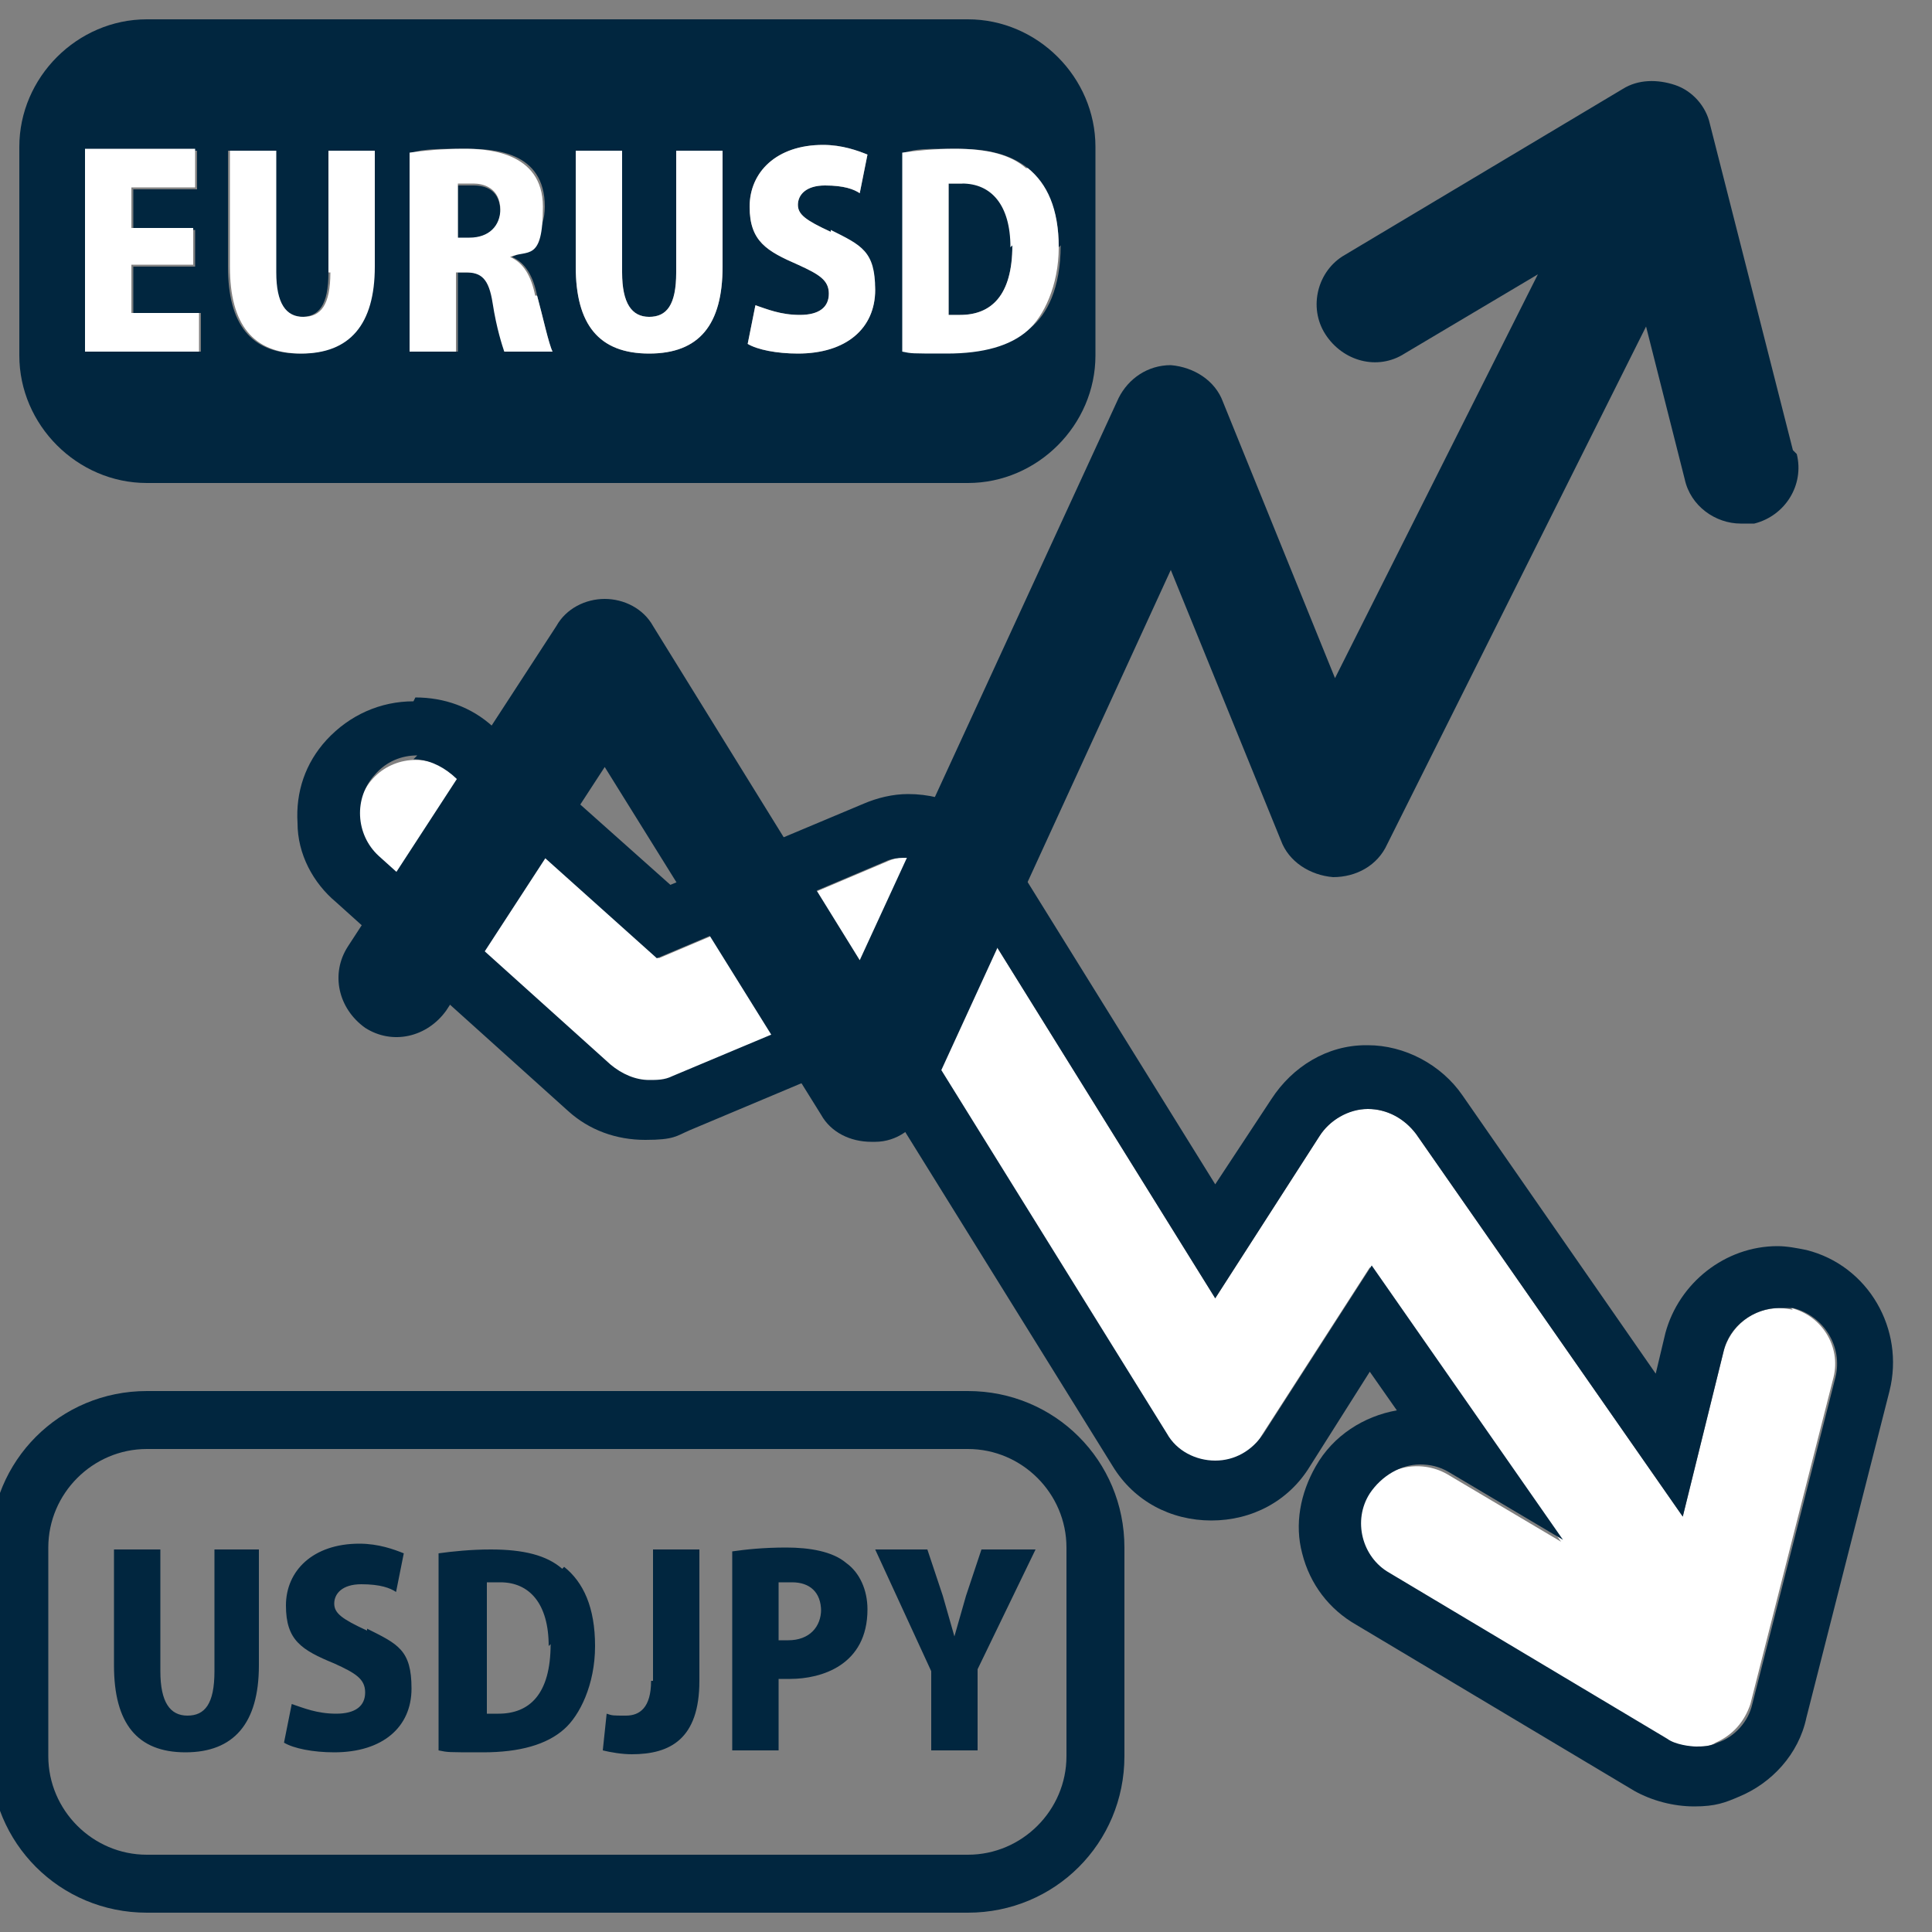
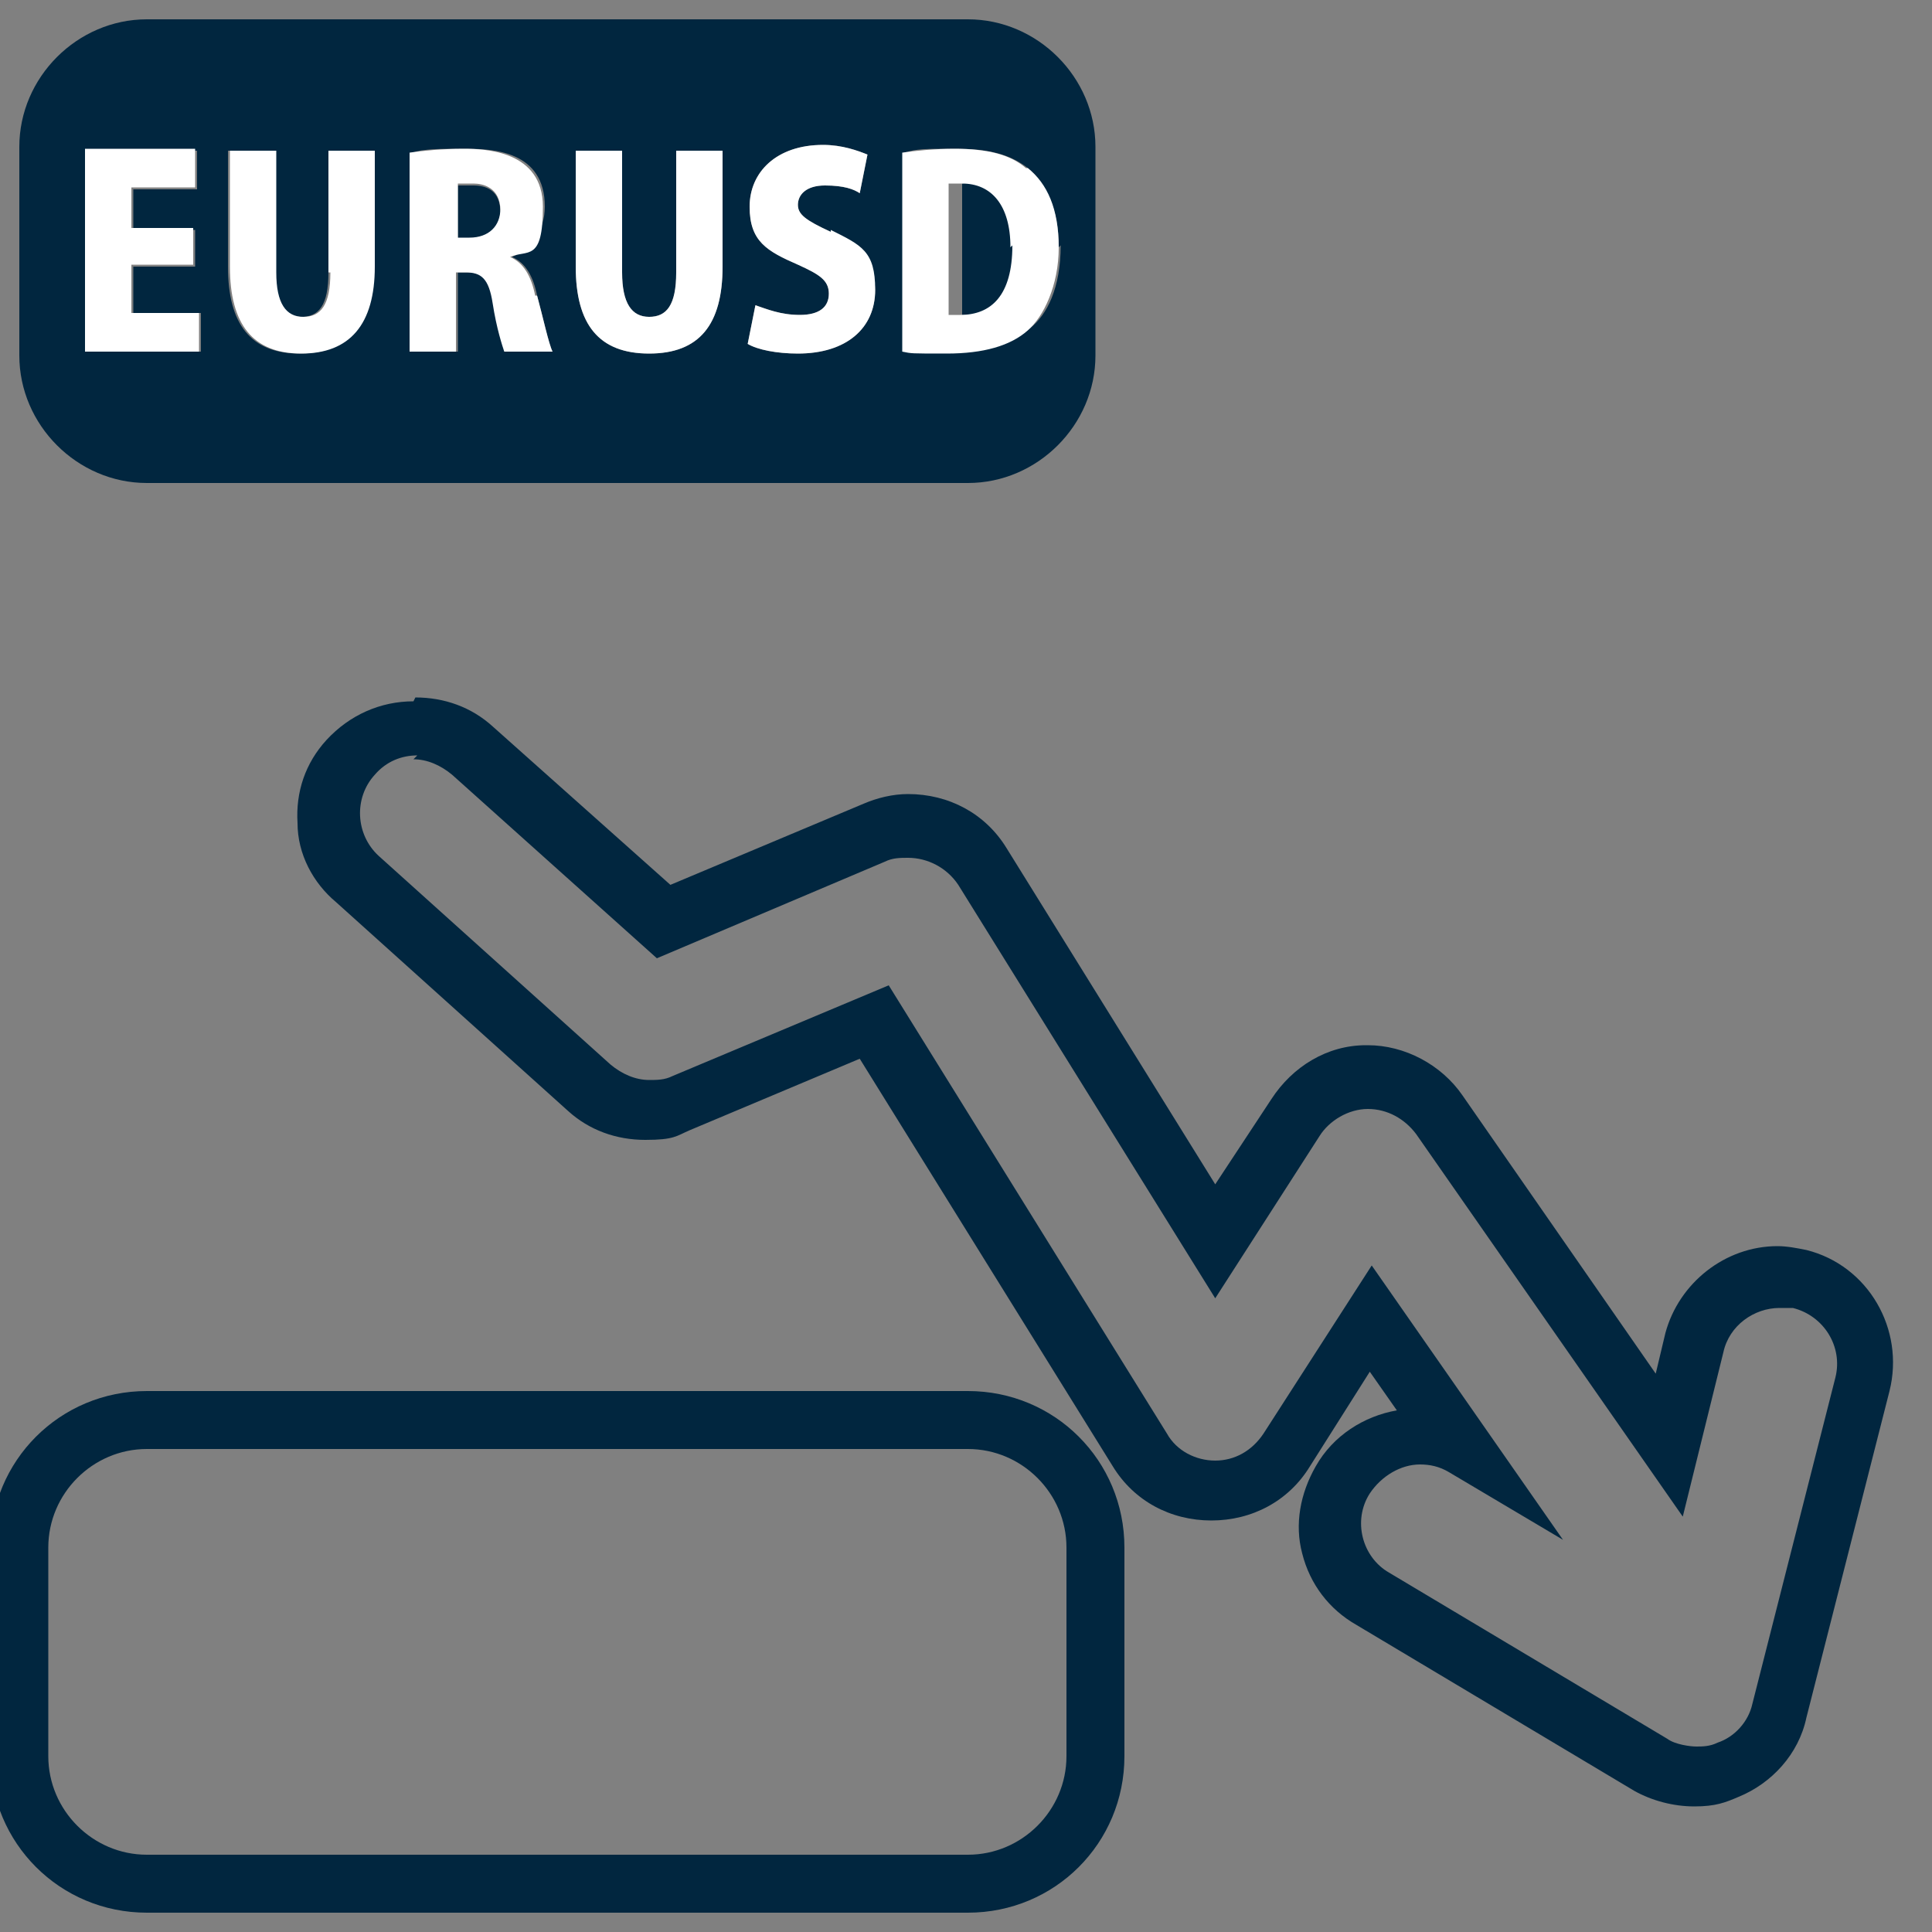
<svg xmlns="http://www.w3.org/2000/svg" id="_レイヤー_1" data-name=" レイヤー 1" version="1.1" viewBox="0 0 100 100">
  <rect x="0" y="0" width="100" height="100" fill="#808080" stroke="none" />
  <defs>
    <style>
      .cls-1 {
        fill: #01263f;
      }

      .cls-1, .cls-2 {
        stroke-width: 0px;
      }

      .cls-2 {
        fill: #fff;
      }
    </style>
  </defs>
-   <path class="cls-1" d="M25.9,10.9c0,.9-.6,1.5-1.6,1.5h-.6v-2.8c.1,0,.4,0,.8,0,.6,0,1.4.2,1.4,1.4ZM49.8,9.5c-.3,0-.6,0-.7,0v6.8c.1,0,.4,0,.6,0,1.6,0,2.7-1,2.7-3.6s-1-3.3-2.5-3.3ZM56.7,7.6v10.8c0,3.6-3,6.6-6.6,6.6H7.6c-3.6,0-6.6-3-6.6-6.6V7.6C1,4,4,1,7.6,1h42.5c3.6,0,6.6,3,6.6,6.6ZM10.4,16.2h-3.5v-2.4h3.2v-1.9h-3.2v-2.1h3.3v-2h-5.7v10.4h5.9v-2ZM19.4,7.8h-2.4v6.3c0,1.7-.5,2.3-1.4,2.3s-1.4-.7-1.4-2.3v-6.3h-2.4v6c0,3,1.2,4.5,3.7,4.5s3.8-1.5,3.8-4.5v-6ZM28.6,18.2c-.2-.4-.5-1.8-.8-2.9-.2-1-.6-1.7-1.3-2h0c1-.4,1.7-1.4,1.7-2.6,0-2.9-2.7-3-4.1-3s-2.1,0-2.8.2v10.3h2.4v-4.1h.5c.8,0,1.2.3,1.4,1.6.2,1.2.5,2.2.6,2.5h2.5ZM37.4,7.8h-2.4v6.3c0,1.7-.5,2.3-1.4,2.3s-1.4-.7-1.4-2.3v-6.3h-2.4v6c0,3,1.2,4.5,3.8,4.5s3.8-1.5,3.8-4.5v-6ZM45.3,15.1c0-1.3-.7-2.3-2.3-3.1-1.3-.6-1.7-.9-1.7-1.4s.4-1,1.4-1,1.5.2,1.8.4l.4-2c-.5-.2-1.3-.5-2.3-.5-2.4,0-3.8,1.4-3.8,3.2s.9,2.3,2.5,3c1.1.5,1.6.8,1.6,1.5s-.5,1.1-1.5,1.1-1.7-.3-2.3-.5l-.4,2c.5.3,1.5.5,2.6.5,2.5,0,4-1.3,4-3.3ZM54.8,12.8c0-1.9-.6-3.2-1.6-4.1-.9-.7-2-1-3.7-1s-2,0-2.7.2v10.2c.5,0,1.3.1,2.3.1,1.8,0,3.2-.4,4.2-1.2.9-.7,1.6-2.1,1.6-4.3Z" />
+   <path class="cls-1" d="M25.9,10.9c0,.9-.6,1.5-1.6,1.5h-.6v-2.8c.1,0,.4,0,.8,0,.6,0,1.4.2,1.4,1.4ZM49.8,9.5v6.8c.1,0,.4,0,.6,0,1.6,0,2.7-1,2.7-3.6s-1-3.3-2.5-3.3ZM56.7,7.6v10.8c0,3.6-3,6.6-6.6,6.6H7.6c-3.6,0-6.6-3-6.6-6.6V7.6C1,4,4,1,7.6,1h42.5c3.6,0,6.6,3,6.6,6.6ZM10.4,16.2h-3.5v-2.4h3.2v-1.9h-3.2v-2.1h3.3v-2h-5.7v10.4h5.9v-2ZM19.4,7.8h-2.4v6.3c0,1.7-.5,2.3-1.4,2.3s-1.4-.7-1.4-2.3v-6.3h-2.4v6c0,3,1.2,4.5,3.7,4.5s3.8-1.5,3.8-4.5v-6ZM28.6,18.2c-.2-.4-.5-1.8-.8-2.9-.2-1-.6-1.7-1.3-2h0c1-.4,1.7-1.4,1.7-2.6,0-2.9-2.7-3-4.1-3s-2.1,0-2.8.2v10.3h2.4v-4.1h.5c.8,0,1.2.3,1.4,1.6.2,1.2.5,2.2.6,2.5h2.5ZM37.4,7.8h-2.4v6.3c0,1.7-.5,2.3-1.4,2.3s-1.4-.7-1.4-2.3v-6.3h-2.4v6c0,3,1.2,4.5,3.8,4.5s3.8-1.5,3.8-4.5v-6ZM45.3,15.1c0-1.3-.7-2.3-2.3-3.1-1.3-.6-1.7-.9-1.7-1.4s.4-1,1.4-1,1.5.2,1.8.4l.4-2c-.5-.2-1.3-.5-2.3-.5-2.4,0-3.8,1.4-3.8,3.2s.9,2.3,2.5,3c1.1.5,1.6.8,1.6,1.5s-.5,1.1-1.5,1.1-1.7-.3-2.3-.5l-.4,2c.5.3,1.5.5,2.6.5,2.5,0,4-1.3,4-3.3ZM54.8,12.8c0-1.9-.6-3.2-1.6-4.1-.9-.7-2-1-3.7-1s-2,0-2.7.2v10.2c.5,0,1.3.1,2.3.1,1.8,0,3.2-.4,4.2-1.2.9-.7,1.6-2.1,1.6-4.3Z" />
  <path class="cls-2" d="M6.8,16.2h3.5v2h-5.9V7.7h5.7v2h-3.3v2.1h3.2v1.9h-3.2v2.4ZM17.1,14.1c0,1.7-.5,2.3-1.4,2.3s-1.4-.7-1.4-2.3v-6.3h-2.4v6c0,3,1.2,4.5,3.7,4.5s3.8-1.5,3.8-4.5v-6h-2.4v6.3ZM27.8,15.3c.3,1.1.6,2.5.8,2.9h-2.5c-.1-.3-.4-1.2-.6-2.5-.2-1.3-.6-1.6-1.4-1.6h-.5v4.1h-2.4V7.9c.7-.1,1.7-.2,2.8-.2s4.1.1,4.1,3-.8,2.2-1.7,2.6h0c.7.3,1.1,1,1.3,2ZM25.9,10.9c0-1.2-.9-1.4-1.4-1.4s-.6,0-.8,0v2.8h.6c1,0,1.6-.6,1.6-1.5ZM35,14.1c0,1.7-.5,2.3-1.4,2.3s-1.4-.7-1.4-2.3v-6.3h-2.4v6c0,3,1.2,4.5,3.8,4.5s3.8-1.5,3.8-4.5v-6h-2.4v6.3ZM43,12c-1.3-.6-1.7-.9-1.7-1.4s.4-1,1.4-1,1.5.2,1.8.4l.4-2c-.5-.2-1.3-.5-2.3-.5-2.4,0-3.8,1.4-3.8,3.2s.9,2.3,2.5,3c1.1.5,1.6.8,1.6,1.5s-.5,1.1-1.5,1.1-1.7-.3-2.3-.5l-.4,2c.5.3,1.5.5,2.6.5,2.5,0,4-1.3,4-3.3s-.7-2.3-2.3-3.1ZM53.2,8.7c1,.8,1.6,2.1,1.6,4.1s-.8,3.6-1.6,4.3c-.9.8-2.3,1.2-4.2,1.2s-1.8,0-2.3-.1V7.9c.7-.1,1.7-.2,2.7-.2,1.7,0,2.9.3,3.7,1ZM52.3,12.8c0-2.2-1-3.3-2.5-3.3s-.6,0-.7,0v6.8c.1,0,.4,0,.6,0,1.6,0,2.7-1,2.7-3.6Z" />
  <path class="cls-1" d="M50.1,99H7.6c-4.5,0-8.1-3.6-8.1-8.1v-10.8c0-4.5,3.6-8.1,8.1-8.1h42.5c4.5,0,8.1,3.6,8.1,8.1v10.8c0,4.5-3.6,8.1-8.1,8.1ZM7.6,75c-2.8,0-5.1,2.3-5.1,5.1v10.8c0,2.8,2.3,5.1,5.1,5.1h42.5c2.8,0,5.1-2.3,5.1-5.1v-10.8c0-2.8-2.3-5.1-5.1-5.1H7.6Z" />
-   <path class="cls-1" d="M11,80.2h2.4v6c0,3-1.3,4.5-3.8,4.5s-3.7-1.5-3.7-4.5v-6h2.4v6.3c0,1.6.5,2.3,1.4,2.3s1.4-.6,1.4-2.3v-6.3ZM19,84.4c-1.3-.6-1.7-.9-1.7-1.4s.4-1,1.4-1,1.5.2,1.8.4l.4-2c-.5-.2-1.3-.5-2.3-.5-2.4,0-3.8,1.4-3.8,3.2s.8,2.3,2.5,3c1.1.5,1.6.8,1.6,1.5s-.5,1.1-1.5,1.1-1.7-.3-2.3-.5l-.4,2c.5.3,1.5.5,2.6.5,2.5,0,4-1.3,4-3.3s-.7-2.3-2.3-3.1ZM29.2,81.1c1,.8,1.6,2.1,1.6,4.1s-.8,3.6-1.6,4.3c-.9.8-2.3,1.2-4.2,1.2s-1.8,0-2.3-.1v-10.2c.7-.1,1.7-.2,2.7-.2,1.7,0,2.9.3,3.7,1ZM28.4,85.2c0-2.2-1-3.3-2.5-3.3s-.6,0-.7,0v6.8c.1,0,.4,0,.6,0,1.6,0,2.7-1,2.7-3.6ZM33.7,87c0,1.4-.6,1.8-1.3,1.8s-.7,0-1-.1l-.2,1.9c.4.1,1,.2,1.5.2,2,0,3.5-.8,3.5-3.8v-6.8h-2.4v6.8ZM43.8,80.9c.7.5,1.1,1.4,1.1,2.4,0,2.9-2.4,3.6-4,3.6s-.4,0-.6,0v3.7h-2.4v-10.3c.7-.1,1.6-.2,2.8-.2s2.4.2,3.1.8ZM42.5,83.4c0-1-.6-1.5-1.5-1.5s-.6,0-.7,0v3c.1,0,.3,0,.5,0,1.1,0,1.7-.7,1.7-1.6ZM50.8,80.2l-.8,2.4c-.2.7-.4,1.4-.6,2.1h0c-.2-.7-.4-1.4-.6-2.1l-.8-2.4h-2.7l2.9,6.3v4.1h2.4v-4.2l3-6.2h-2.6Z" />
-   <path class="cls-2" d="M92.8,67.8c-1.6-.4-3.2.6-3.6,2.2l-2.1,8.5-13.8-19.8c-.6-.8-1.5-1.3-2.5-1.3s0,0,0,0c-1,0-1.9.5-2.5,1.4l-5.4,8.4-13.3-21.4c-.8-1.3-2.4-1.8-3.7-1.2l-11.8,5-10.6-9.5c-1.2-1.1-3.1-1-4.2.2-1.1,1.2-1,3.1.2,4.2l12,10.8c.9.8,2.1,1,3.2.5l11.2-4.7,14.4,23.2c.5.9,1.5,1.4,2.5,1.4h0c1,0,2-.5,2.5-1.4l5.6-8.7,9.9,14.2-5.9-3.5c-1.4-.8-3.3-.4-4.1,1-.8,1.4-.4,3.3,1,4.1l14.4,8.6c.5.3,1,.4,1.5.4s.8,0,1.1-.2c.9-.4,1.5-1.1,1.8-2l4.3-16.9c.4-1.6-.6-3.2-2.2-3.6Z" />
  <path class="cls-1" d="M21.4,39.3c.7,0,1.4.3,2,.8l10.6,9.5,11.8-5c.4-.2.8-.2,1.2-.2,1,0,2,.5,2.6,1.4l13.3,21.4,5.4-8.4c.5-.8,1.5-1.4,2.5-1.4,0,0,0,0,0,0,1,0,1.9.5,2.5,1.3l13.8,19.8,2.1-8.5c.3-1.4,1.6-2.3,2.9-2.3s.5,0,.7,0c1.6.4,2.6,2,2.2,3.6l-4.3,16.9c-.2.9-.9,1.7-1.8,2-.4.2-.8.2-1.1.2s-1.1-.1-1.5-.4l-14.4-8.6c-1.4-.8-1.9-2.7-1-4.1.6-.9,1.6-1.5,2.6-1.5.5,0,1,.1,1.5.4l5.9,3.5-9.9-14.2-5.6,8.7c-.6.9-1.5,1.4-2.5,1.4h0c-1,0-2-.5-2.5-1.4l-14.4-23.2-11.2,4.7c-.4.2-.8.2-1.2.2-.7,0-1.4-.3-2-.8l-12-10.8c-1.2-1.1-1.3-3-.2-4.2.6-.7,1.4-1,2.2-1M21.4,36.3s0,0,0,0c-1.7,0-3.3.7-4.5,2-1.1,1.2-1.6,2.7-1.5,4.3,0,1.6.8,3.1,2,4.1l12,10.8c1.1,1,2.5,1.5,4,1.5s1.6-.2,2.3-.5l8.8-3.7,13.1,21.1c1.1,1.8,3,2.8,5.1,2.8,2.1,0,4-1,5.1-2.8l3.1-4.9,1.4,2c-1.7.3-3.3,1.3-4.2,2.9-.8,1.4-1.1,3-.7,4.5.4,1.6,1.4,2.9,2.8,3.7l14.4,8.6c.9.5,2,.8,3.1.8s1.6-.2,2.3-.5c1.7-.7,3.1-2.2,3.5-4.1l4.3-16.9c.8-3.2-1.1-6.5-4.3-7.3-.5-.1-1-.2-1.5-.2-2.7,0-5.1,1.9-5.8,4.5l-.5,2.1-10-14.4c-1.1-1.6-3-2.6-4.9-2.6h-.1c-2,0-3.8,1.1-4.9,2.8l-2.9,4.4-10.8-17.4c-1.1-1.8-3-2.8-5.1-2.8-.8,0-1.6.2-2.3.5l-10,4.2-9.2-8.2c-1.1-1-2.5-1.5-4-1.5h0Z" />
-   <path class="cls-1" d="M92.8,23.3l-4.3-16.9c-.2-.9-.9-1.7-1.8-2s-1.9-.3-2.7.2l-14.4,8.6c-1.4.8-1.9,2.7-1,4.1s2.7,1.9,4.1,1l6.9-4.1-10.5,20.9-5.8-14.3c-.4-1.1-1.5-1.8-2.7-1.9,0,0,0,0,0,0-1.2,0-2.2.7-2.7,1.7l-13.4,29.1-10.7-17.3c-.5-.9-1.5-1.4-2.5-1.4-1,0-2,.5-2.5,1.4l-10.8,16.6c-.9,1.4-.5,3.2.9,4.2,1.4.9,3.2.5,4.2-.9l8.2-12.6,11.2,18c.5.9,1.5,1.4,2.6,1.4s.1,0,.2,0c1.1,0,2.1-.7,2.5-1.7l12.8-27.9,5.7,14c.4,1.1,1.5,1.8,2.7,1.9,1.2,0,2.3-.6,2.8-1.7l13.4-26.8,2,7.9c.3,1.4,1.6,2.3,2.9,2.3.2,0,.5,0,.7,0,1.6-.4,2.6-2,2.2-3.6Z" />
</svg>